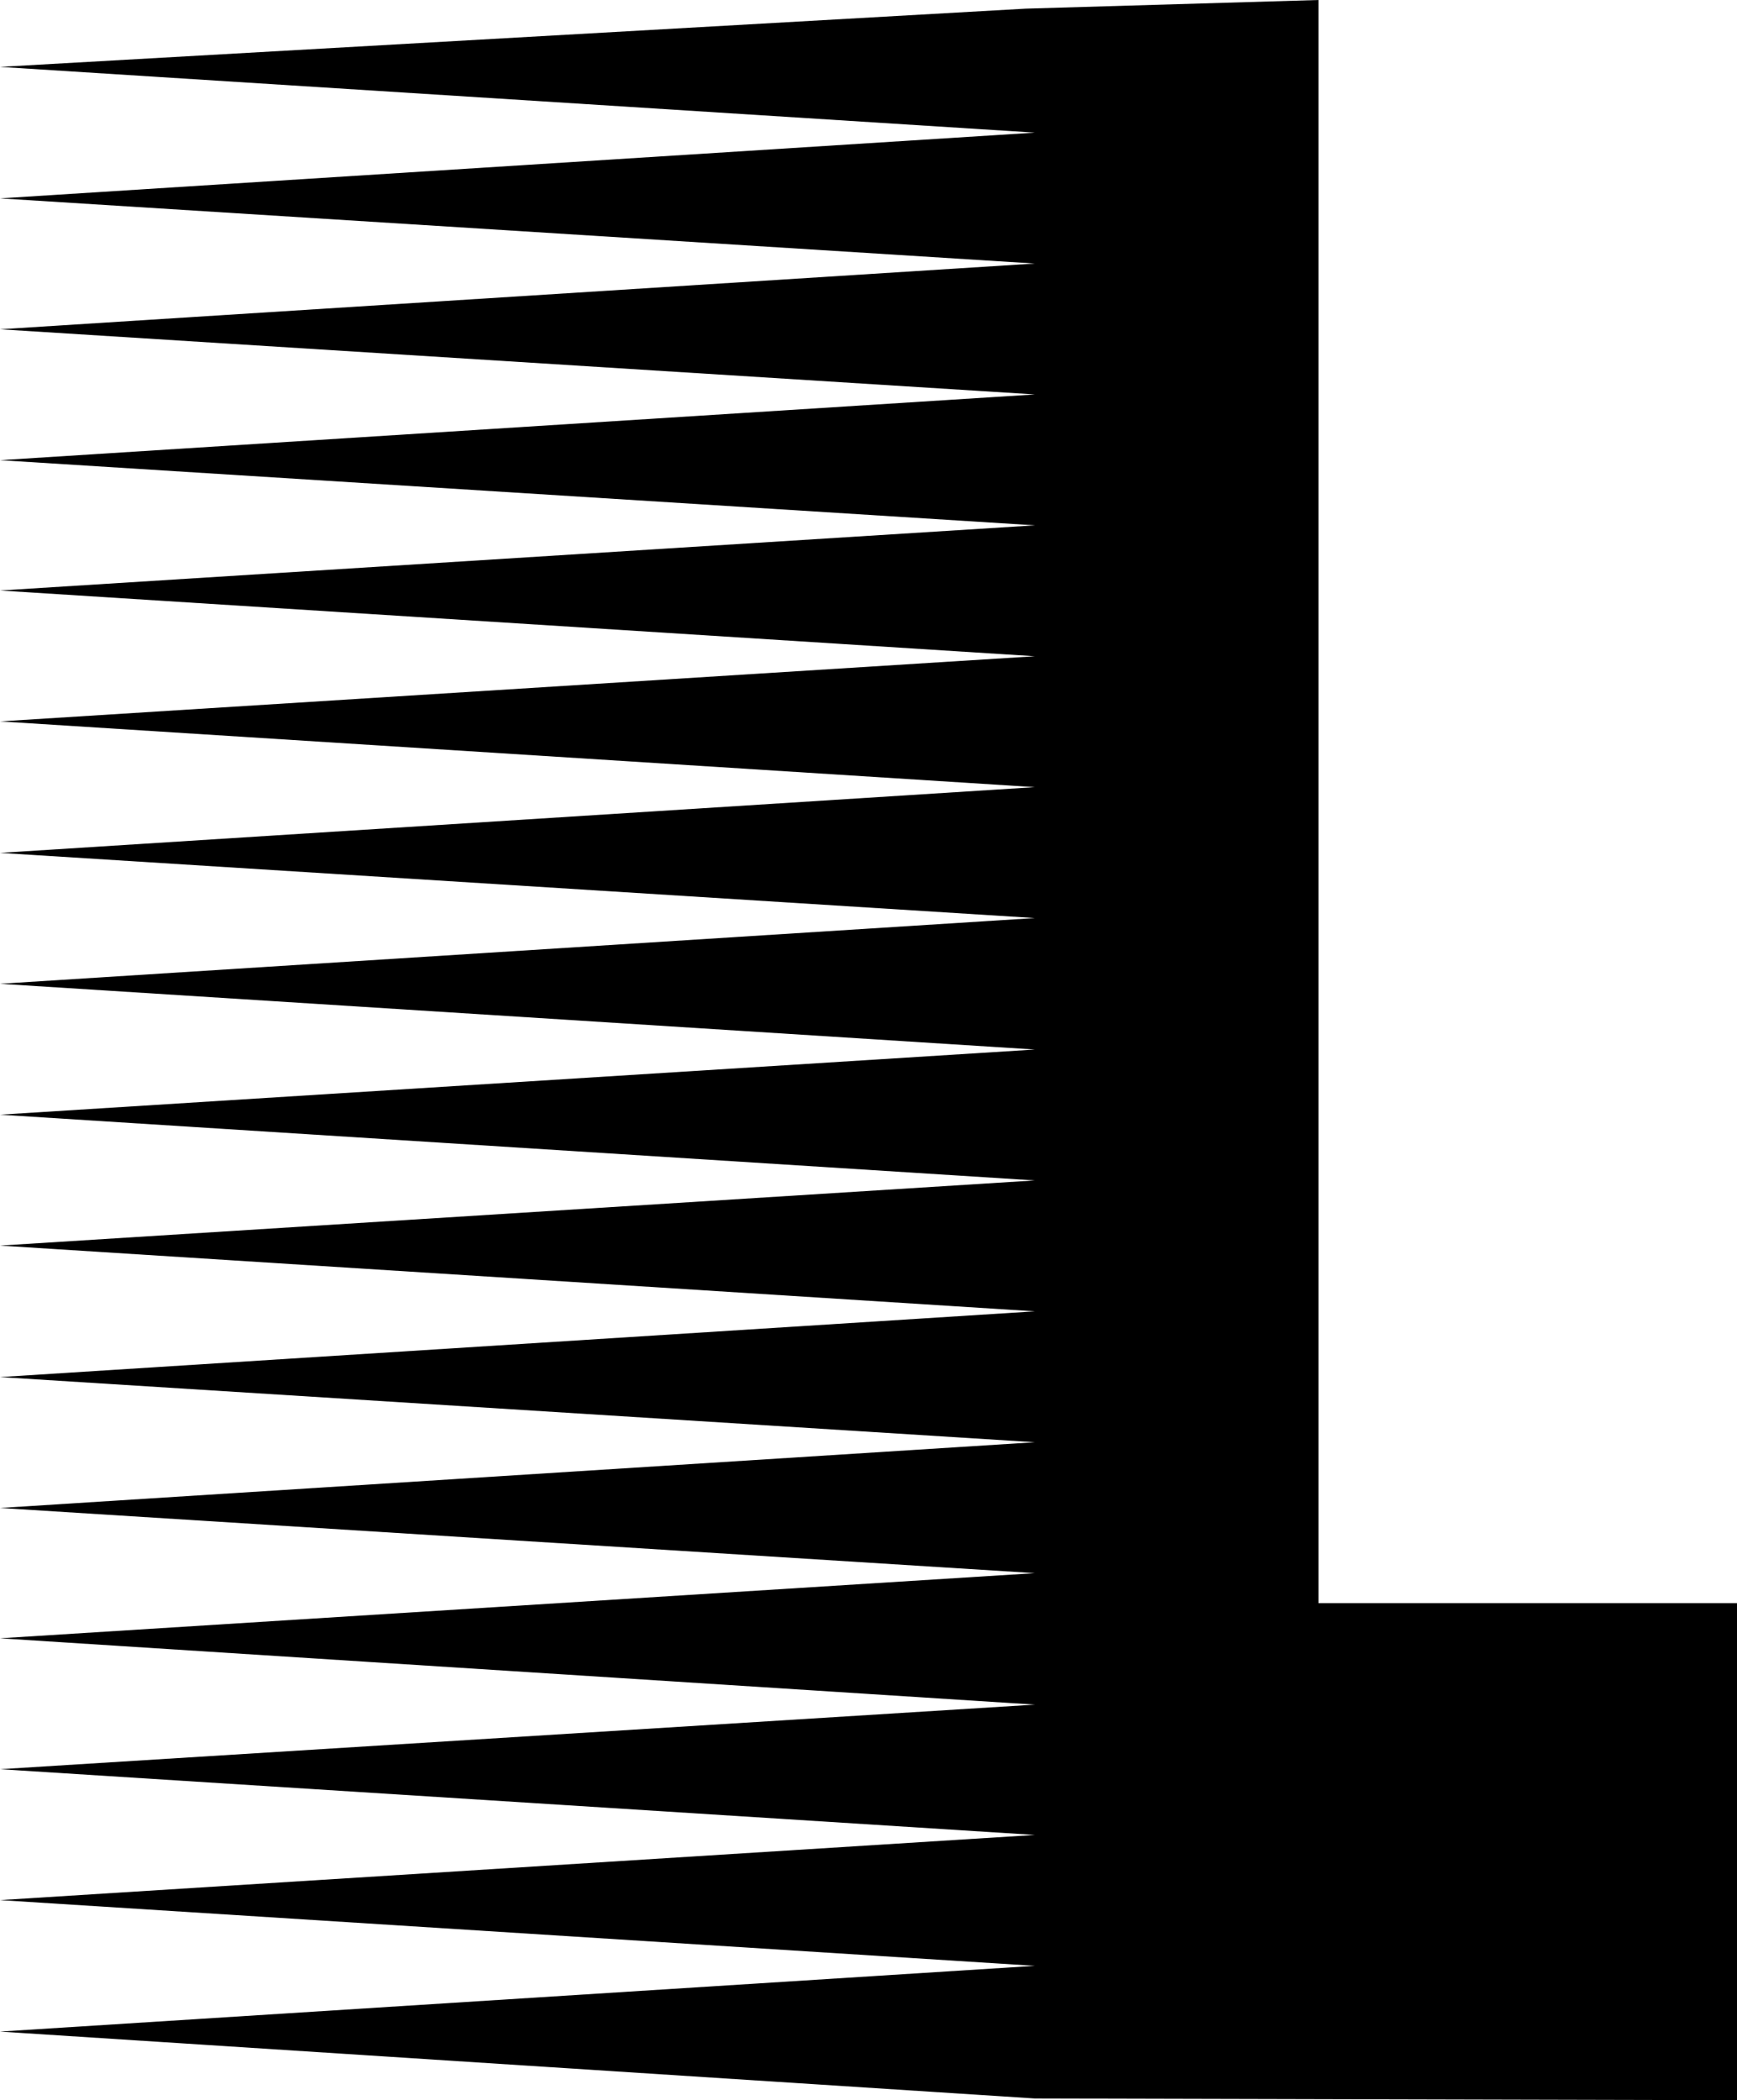
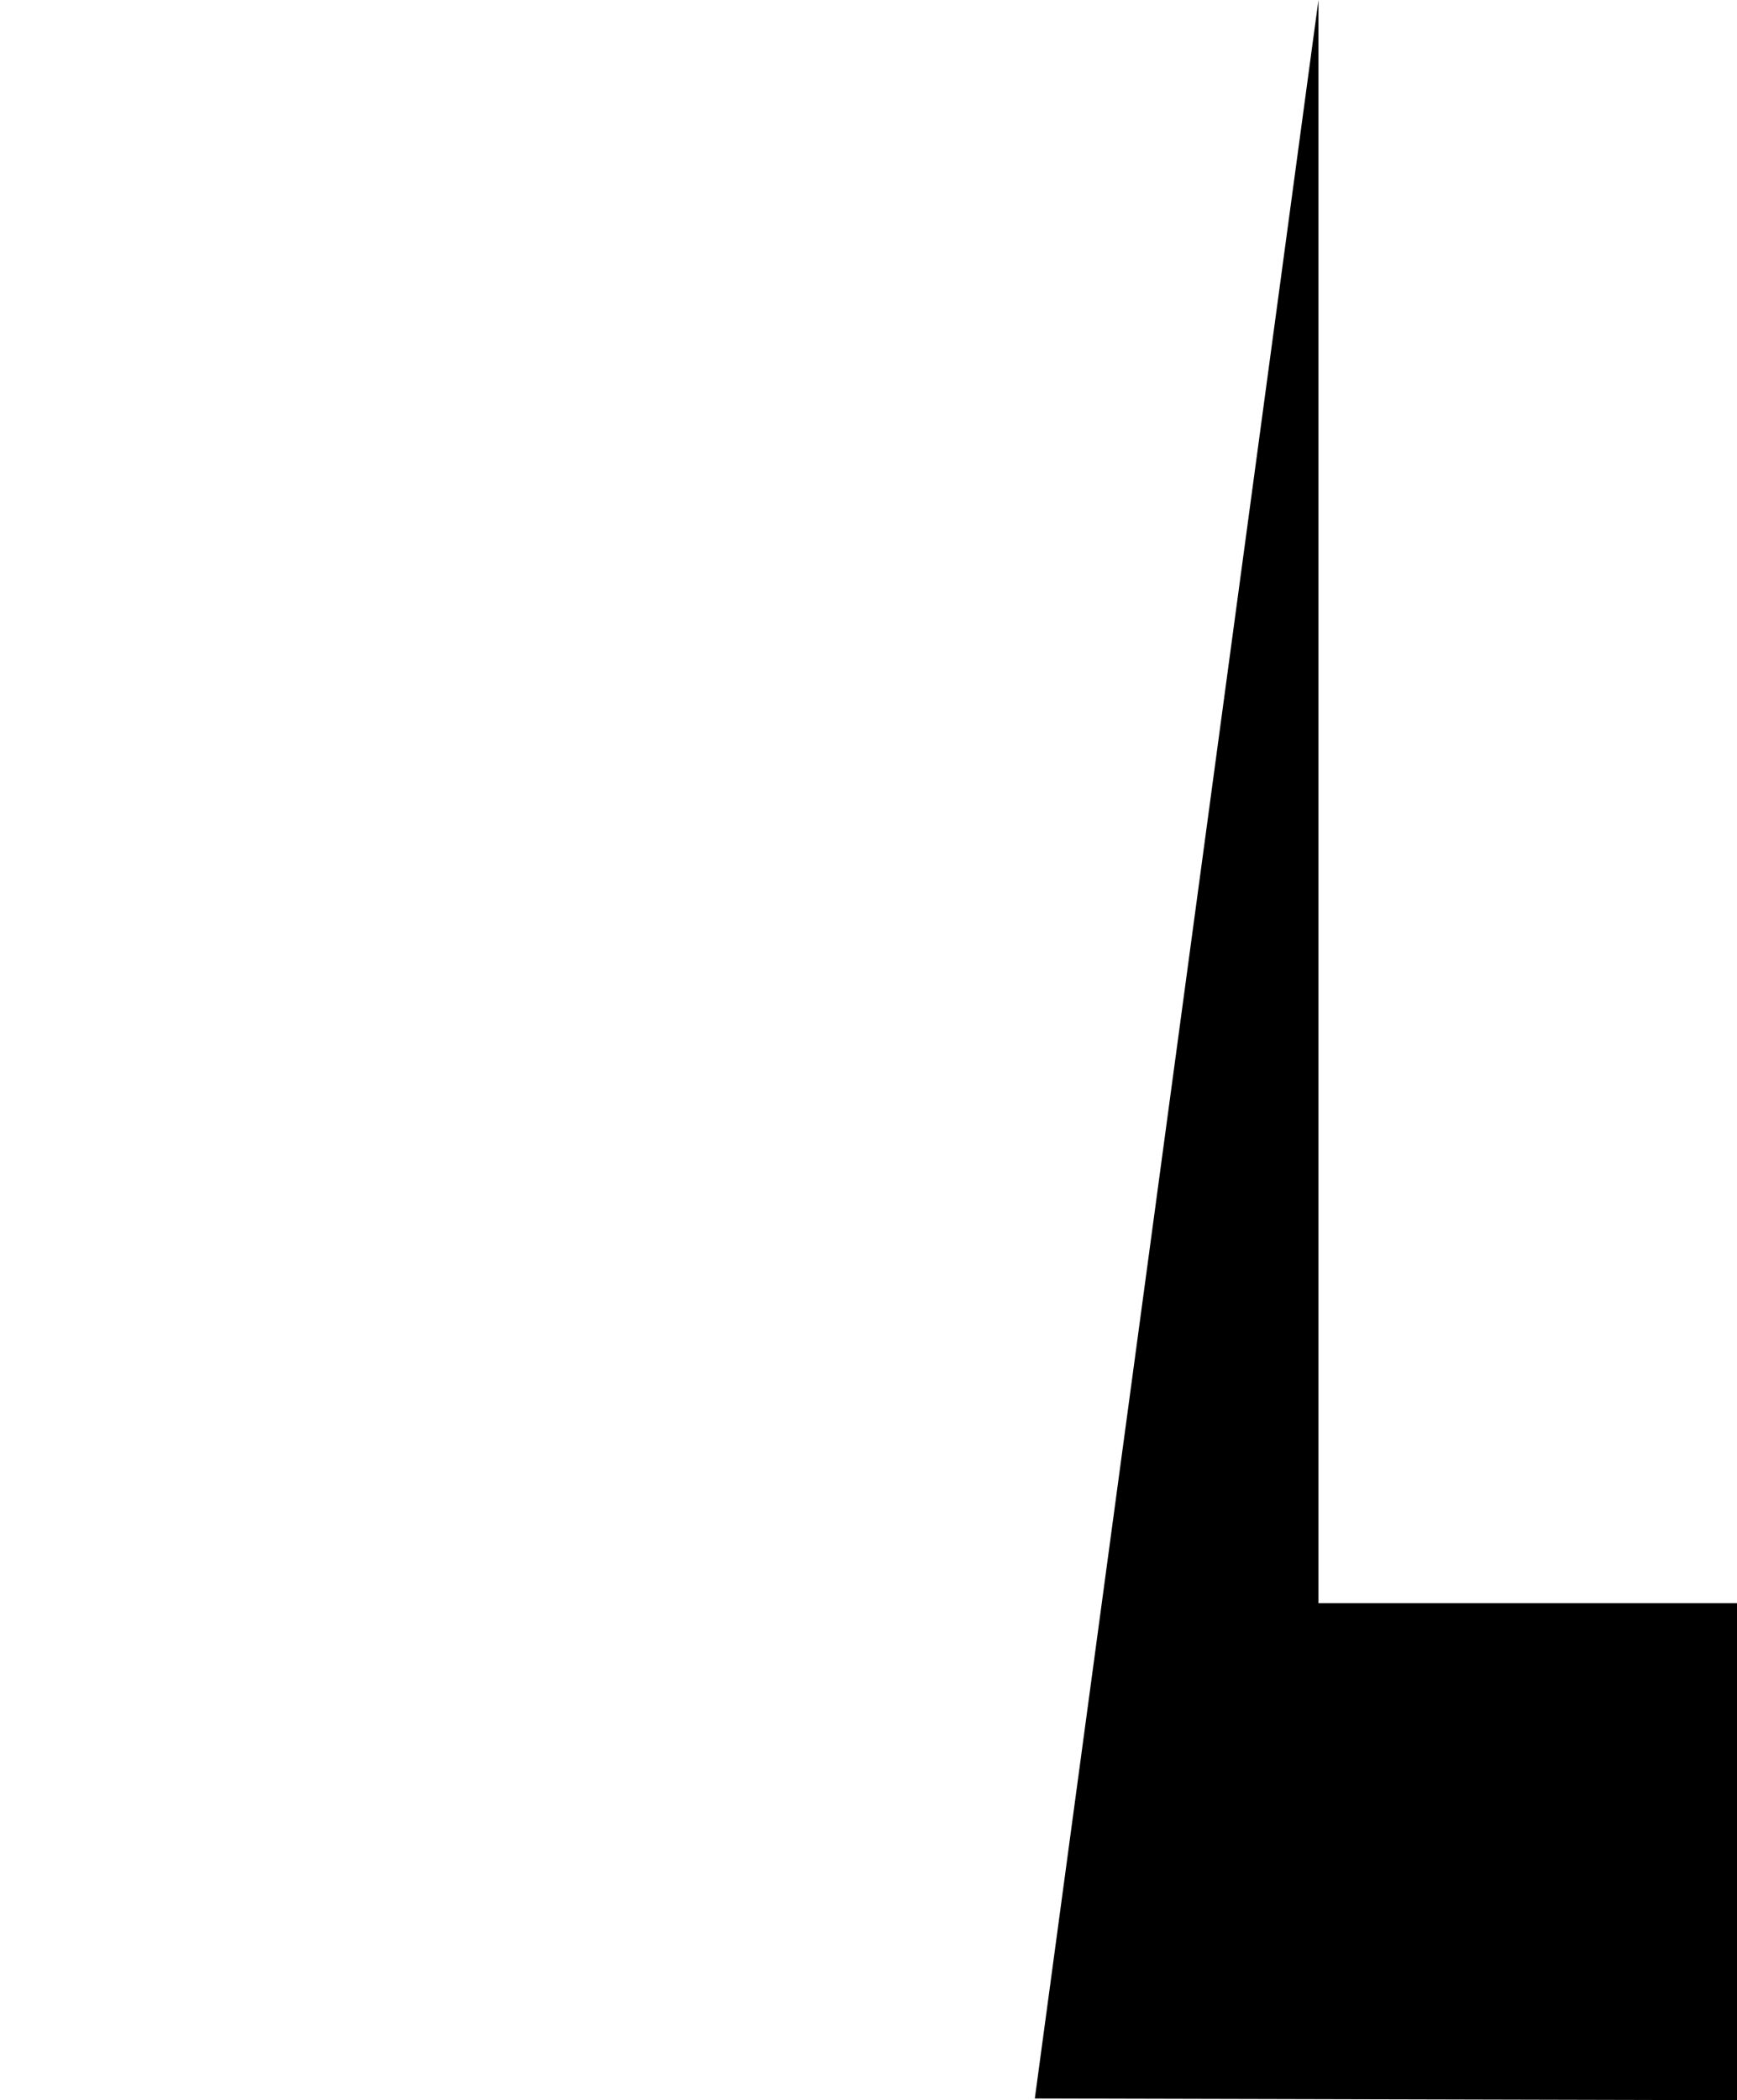
<svg xmlns="http://www.w3.org/2000/svg" xmlns:ns1="http://sodipodi.sourceforge.net/DTD/sodipodi-0.dtd" xmlns:ns2="http://www.inkscape.org/namespaces/inkscape" version="1.0" width="128.802mm" height="155.711mm" id="svg1" ns1:docname="Comb L.wmf">
  <ns1:namedview id="namedview1" pagecolor="#ffffff" bordercolor="#000000" borderopacity="0.25" ns2:showpageshadow="2" ns2:pageopacity="0.0" ns2:pagecheckerboard="0" ns2:deskcolor="#d1d1d1" ns2:document-units="mm" />
  <defs id="defs1">
    <pattern id="WMFhbasepattern" patternUnits="userSpaceOnUse" width="6" height="6" x="0" y="0" />
  </defs>
-   <path style="fill:#000000;fill-opacity:1;fill-rule:evenodd;stroke:none" d="m 290.019,588.03 196.793,0.485 V 449.223 H 369.512 V 0 L 287.434,2.424 0,18.745 290.019,37.166 0,55.587 290.019,73.847 0,92.269 290.019,110.528 0,128.95 290.019,147.21 0,165.469 290.019,183.891 0,202.15 290.019,220.572 0,238.993 290.019,257.253 0,275.674 290.019,294.096 0,312.356 290.019,330.777 0,349.037 290.019,367.458 0,385.88 290.019,404.139 0,422.561 290.019,440.821 0,459.08 290.019,477.663 0,495.762 290.019,514.183 0,532.443 290.019,550.864 0,569.286 Z" id="path1" />
+   <path style="fill:#000000;fill-opacity:1;fill-rule:evenodd;stroke:none" d="m 290.019,588.03 196.793,0.485 V 449.223 H 369.512 V 0 Z" id="path1" />
</svg>